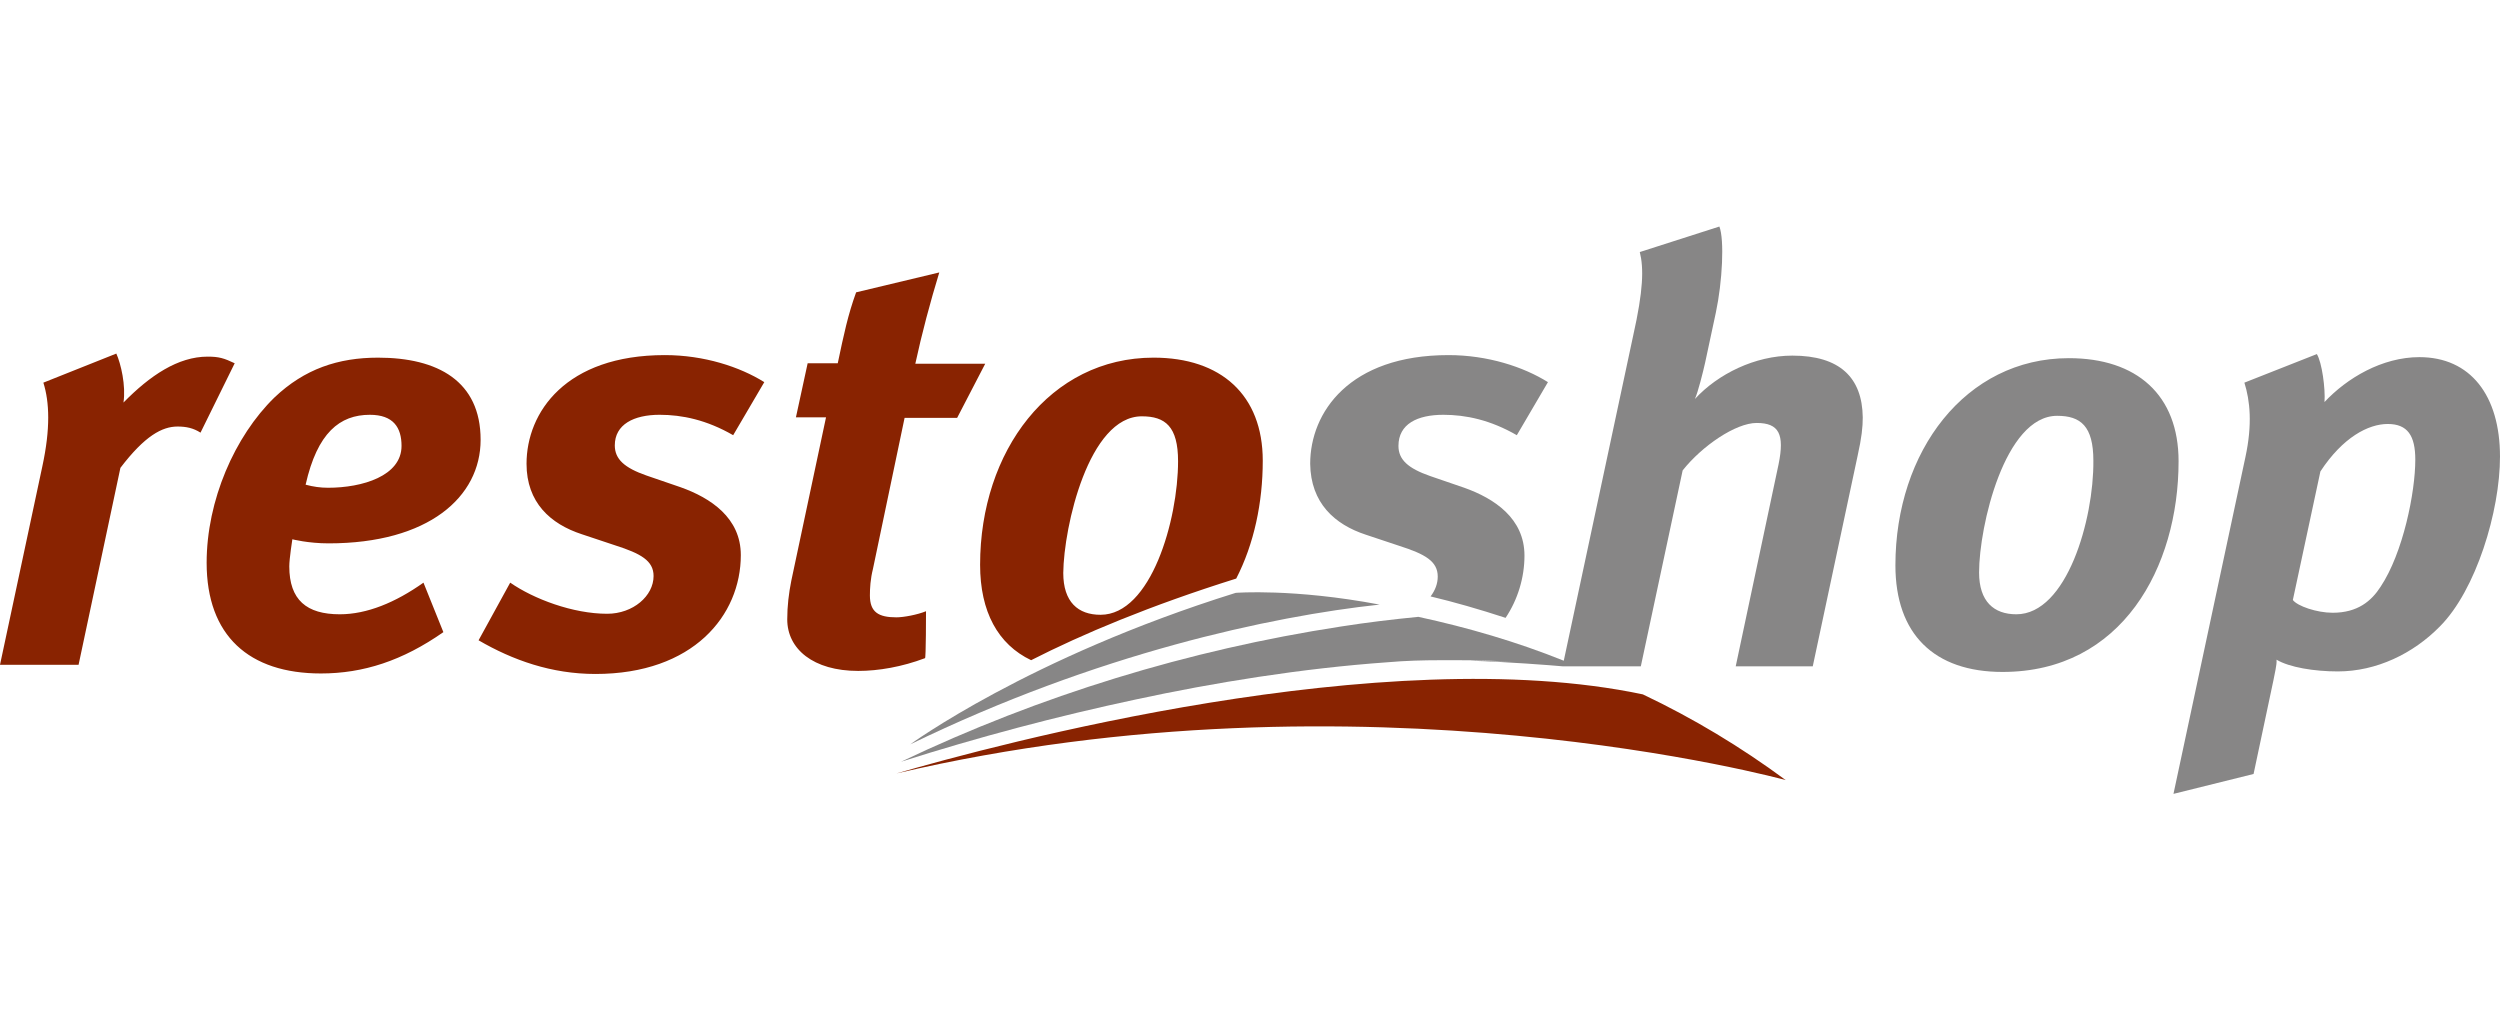
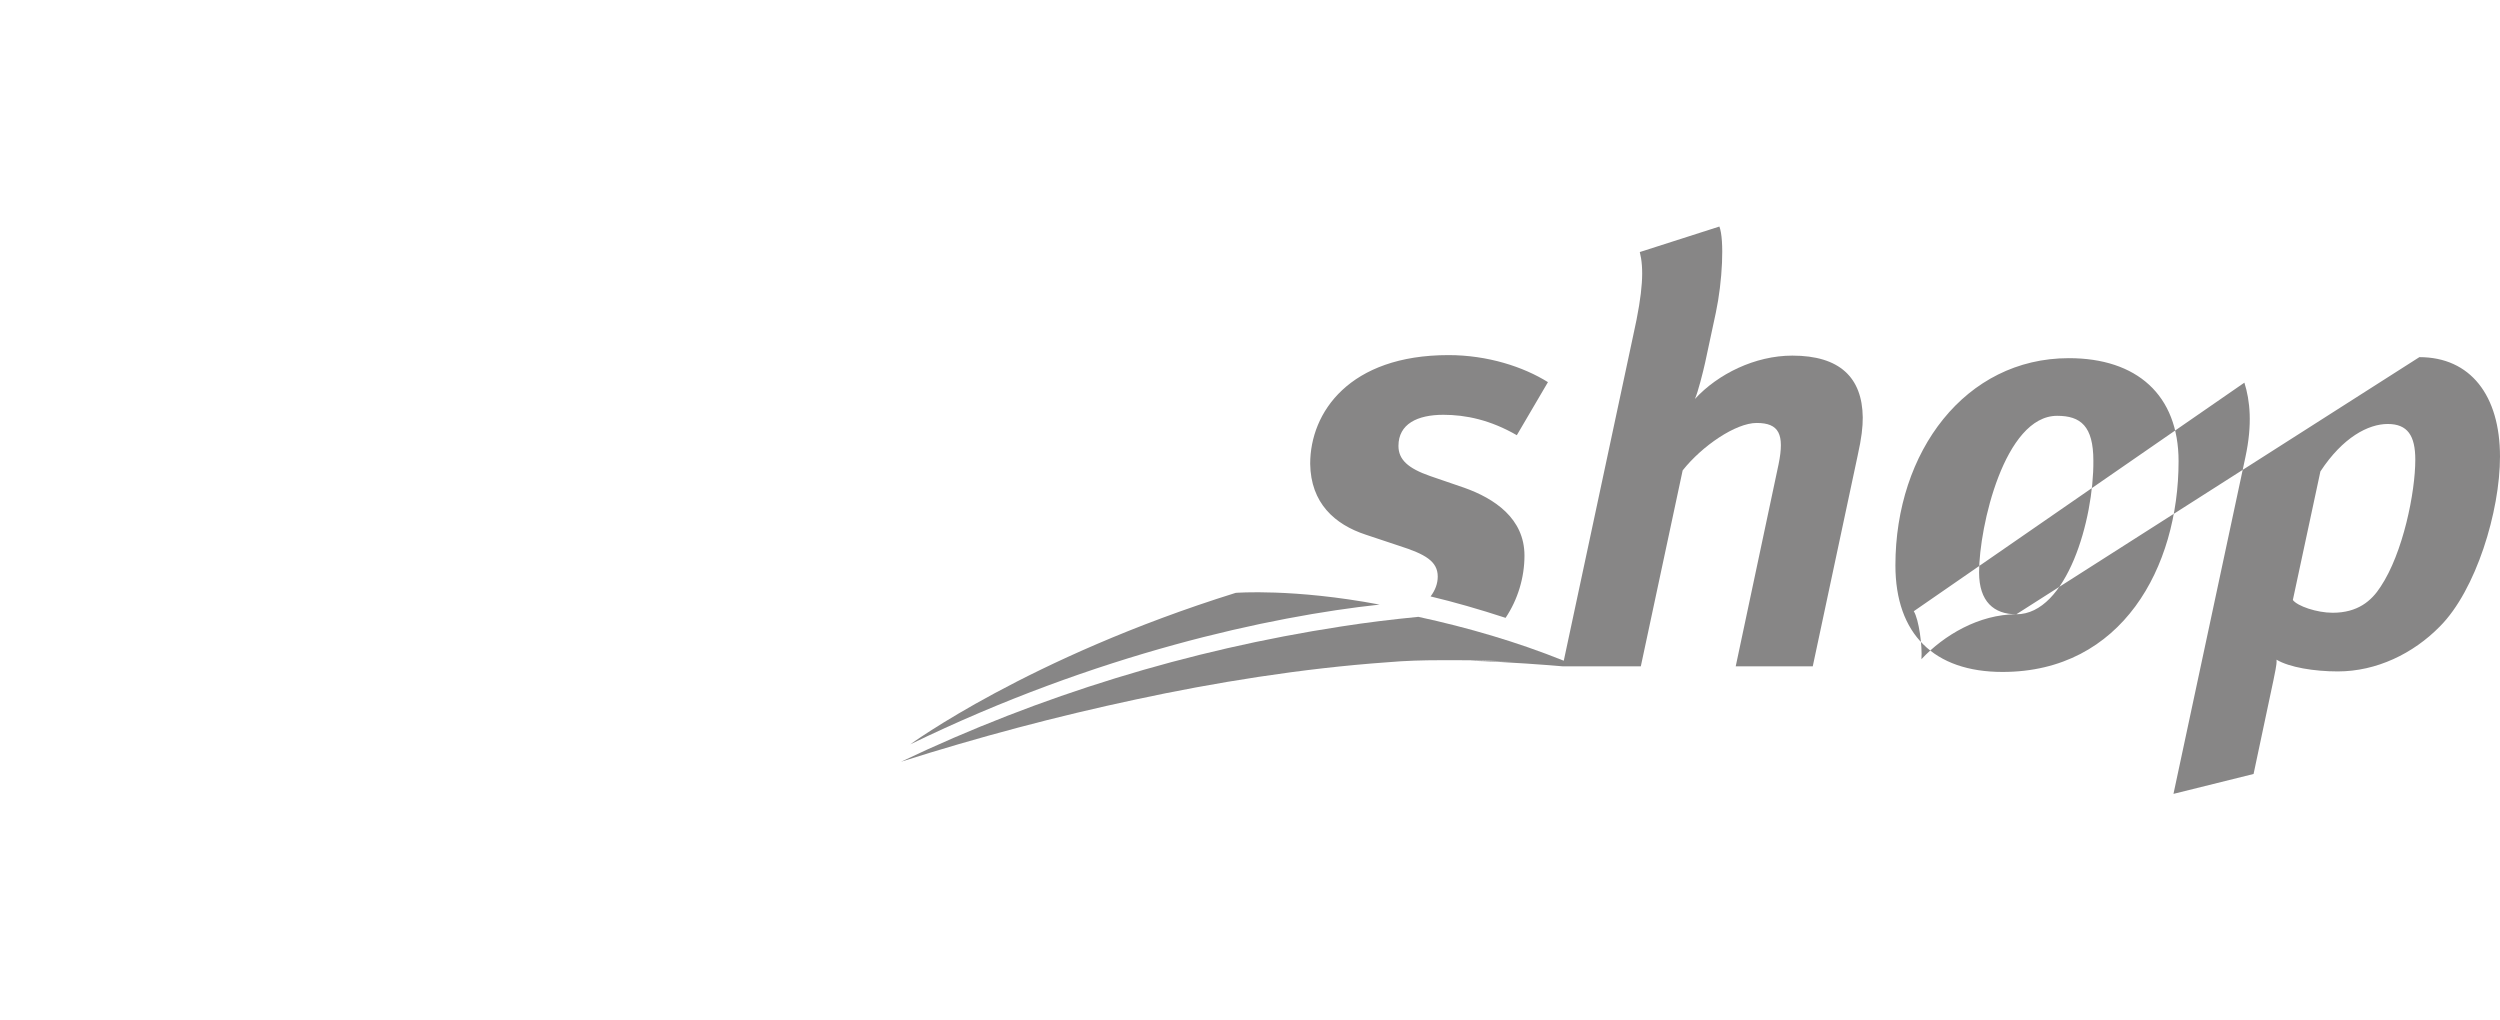
<svg xmlns="http://www.w3.org/2000/svg" xml:space="preserve" id="Ebene_1" x="0px" y="0px" style="enable-background:new 0 0 490 200" viewBox="0 0 490 200">
  <style>    .st21{fill:#878686}  </style>
-   <path d="M40.7 69.9c-5.8 0-11.3 3.7-16.5 9 .5-3.3-.5-7.6-1.4-9.6L8.5 75c1.2 3.8 1.4 9-.2 16.4L0 130.3h15.4l8.2-38.6c4.8-6.3 8.2-8.1 11.2-8.1 1.7 0 3.1.3 4.5 1.2L46 71.2c-2.1-1-3.1-1.3-5.3-1.3m23.7 36.6c19.6 0 29.8-9.1 29.8-20.3 0-11.5-8.4-16.1-20.1-16.1-7.8 0-14.4 2.2-20.3 7.8-7.8 7.6-13.3 20.2-13.3 32.4 0 14.3 8.3 21.7 22.4 21.7 8.3 0 16-2.5 24-8.1l-3.9-9.7c-5.5 3.9-11.1 6.2-16.4 6.2-6.5 0-9.9-2.8-9.9-9.4 0-1.5.6-5.3.6-5.3s3.1.8 7.1.8m8.1-25.2c4.6 0 6.2 2.5 6.2 6.1 0 5.9-7.7 8.2-14.4 8.2-1.5 0-2.9-.2-4.4-.6 2.3-10.2 6.7-13.7 12.6-13.7m56.8 0c4.4 0 9.2 1 14.4 4l6.1-10.4c-4.8-3-11.8-5.3-19.5-5.3-19.4 0-27.1 11.2-27.1 21.3 0 7.6 4.7 11.8 10.8 13.8l6.6 2.2c5 1.6 7.5 3 7.5 6 0 3.9-4 7.4-9.1 7.4-6.7 0-14.4-2.9-19-6.1l-6.2 11.3c6.7 3.9 14.3 6.6 22.9 6.6 19.2 0 28.5-11.5 28.5-23.3 0-7.3-5.9-11.2-11.8-13.3l-6.7-2.3c-4.3-1.5-6.2-3.2-6.2-5.9 0-4.1 3.7-6 8.8-6m52.2 38.5c-1.7.7-4.4 1.2-5.8 1.2-3.5 0-5.2-1-5.2-4.3 0-1.4.1-3.2.6-5.2l6.2-29.6h10.3l5.5-10.6h-13.7c1.3-6 2.9-12 4.7-17.9l-16.3 3.9c-1.6 4.4-2.4 8.2-3.6 13.9h-5.9L156 81.8h5.9l-6.8 32c-.5 2.5-.8 5-.8 7.6 0 5.8 5.1 10.1 13.9 10.1 4 0 8.6-.8 13.1-2.5.2.2.2-9.2.2-9.2zm-5.8 31.8c91.6-21.5 174.3 1.3 174.3 1.3-8.8-6.5-18.1-12.1-28-16.8-50.7-10.7-127 9.9-146.3 15.5m26.4-22.2c10-5.1 23.3-10.7 40.2-16 3.5-6.8 5.2-14.9 5.2-23.1 0-12.9-8.2-20.2-21.4-20.2-20.3 0-34 18.3-34 40.6 0 9.2 3.5 15.6 10 18.7m21.7-47.8c4.6 0 7.1 2 7.1 8.8 0 11.5-5.3 30.1-15.2 30.1-4.4 0-7.3-2.5-7.3-8.2.1-9.1 5-30.7 15.4-30.7" style="fill:#892301" />
-   <path d="M405.5 70.2c-20.3 0-34 18.3-34 40.6 0 13.5 7.6 20.9 21 20.9 23.4 0 34.5-20.5 34.5-41.3 0-13-8.2-20.2-21.5-20.2m-10.3 50.2c-4.4 0-7.3-2.5-7.3-8.2 0-9 5-30.7 15.3-30.7 4.6 0 7.1 2 7.1 8.8.1 11.5-5.2 30.1-15.1 30.1m79-50.4c-7.3 0-14.2 4.1-18.6 8.8.2-2.6-.5-7.8-1.5-9.4L439.9 75c1.1 3.5 1.6 8.1.2 14.6l-14.1 66 15.7-3.9 3.9-18.4c.2-1.2.7-3 .6-4 2.5 1.5 7.4 2.3 12 2.3 7.6 0 14.8-3.5 20-8.8 7.1-7.1 11.8-22.6 11.8-33.3 0-12-5.8-19.5-15.8-19.5m-7.6 45c-1.8 2.8-4.5 5.1-9.4 5.1-3.1 0-6.9-1.3-7.8-2.5l5.4-25.2c4.4-6.7 9.4-9.3 13.2-9.3 3.9 0 5.4 2.3 5.4 7 0 6.4-2.4 18.3-6.8 24.9m-224.4 1.2c-40.7 12.7-63.9 29.8-63.8 29.7 36.6-17.8 70.7-25.1 92-27.4-16.9-3.2-28.2-2.3-28.2-2.3m25.5-11.4 6.6 2.2c5 1.6 7.5 3 7.5 6 0 1.4-.5 2.7-1.4 3.9 4.6 1.1 9.5 2.5 14.7 4.2 2.4-3.6 3.7-7.9 3.7-12.2 0-7.3-5.9-11.2-11.8-13.3l-6.7-2.3c-4.3-1.5-6.2-3.2-6.2-5.9 0-4.3 3.7-6.1 8.8-6.1 4.4 0 9.2 1 14.4 4l6.1-10.4c-4.8-3-11.8-5.3-19.5-5.3-19.4 0-27.1 11.2-27.1 21.3.1 7.7 4.8 11.9 10.9 13.9m14.5 24.5c-3.4 0-6.8.2-10.3.4 3.5-.2 6.9-.4 10.3-.4" class="st21" />
+   <path d="M405.5 70.2c-20.3 0-34 18.3-34 40.6 0 13.5 7.6 20.9 21 20.9 23.4 0 34.5-20.5 34.5-41.3 0-13-8.2-20.2-21.5-20.2m-10.3 50.2c-4.4 0-7.3-2.5-7.3-8.2 0-9 5-30.7 15.3-30.7 4.6 0 7.1 2 7.1 8.8.1 11.5-5.2 30.1-15.1 30.1c-7.3 0-14.2 4.1-18.6 8.8.2-2.6-.5-7.8-1.5-9.4L439.9 75c1.1 3.5 1.6 8.1.2 14.6l-14.1 66 15.7-3.9 3.9-18.4c.2-1.2.7-3 .6-4 2.5 1.5 7.4 2.3 12 2.3 7.6 0 14.8-3.5 20-8.8 7.1-7.1 11.8-22.6 11.8-33.3 0-12-5.8-19.5-15.8-19.5m-7.6 45c-1.8 2.8-4.5 5.1-9.4 5.1-3.1 0-6.9-1.3-7.8-2.5l5.4-25.2c4.4-6.7 9.4-9.3 13.2-9.3 3.9 0 5.4 2.3 5.4 7 0 6.4-2.4 18.3-6.8 24.9m-224.4 1.2c-40.7 12.7-63.9 29.8-63.8 29.7 36.6-17.8 70.7-25.1 92-27.4-16.9-3.2-28.2-2.3-28.2-2.3m25.5-11.4 6.6 2.2c5 1.6 7.5 3 7.5 6 0 1.4-.5 2.7-1.4 3.9 4.6 1.1 9.5 2.5 14.7 4.2 2.4-3.6 3.7-7.9 3.7-12.2 0-7.3-5.9-11.2-11.8-13.3l-6.7-2.3c-4.3-1.5-6.2-3.2-6.2-5.9 0-4.3 3.7-6.1 8.8-6.1 4.4 0 9.2 1 14.4 4l6.1-10.4c-4.8-3-11.8-5.3-19.5-5.3-19.4 0-27.1 11.2-27.1 21.3.1 7.7 4.8 11.9 10.9 13.9m14.5 24.5c-3.4 0-6.8.2-10.3.4 3.5-.2 6.9-.4 10.3-.4" class="st21" />
  <path d="M351.3 69.7c-7.3 0-14.6 3.6-19.1 8.5.6-1.3 1.6-5.3 2-7.1l2.1-9.8c1.3-6.1 1.7-14.3.7-16.9l-15.6 5c.8 3.2.7 7.5-1.3 16.4l-13.6 63.7c-9.2-3.7-18.8-6.5-28.5-8.6-5.1.5-10.1 1.1-15.2 1.9-29.9 4.6-58.9 13.5-86.2 26.5 15.1-4.8 30.5-8.9 46-12.2 15.3-3.3 32.5-6.1 49.4-7.3 3.4-.3 6.9-.4 10.3-.4H285.7c3.5 0 7.1.1 10.6.3-2.7-.1-5.4-.2-8.2-.2 7.1.2 16 .9 18.2 1.1h15.3l8.2-38.4c3.8-4.8 10.4-9.3 14.5-9.3 4.4 0 5.5 2.2 4.3 8.1l-8.4 39.6h15.1l8.8-41.3c.8-3.6 1-5.6 1-7.5-.1-7.8-4.5-12.1-13.8-12.1" class="st21" />
  <path d="M282.9 129.3h-.5.5m-.4 0h.8c-.2-.1-.5-.1-.8 0m3.1-.1h2.4c2.9 0 5.6.1 8.2.2-3.5-.1-7.1-.2-10.6-.2" class="st21" />
</svg>